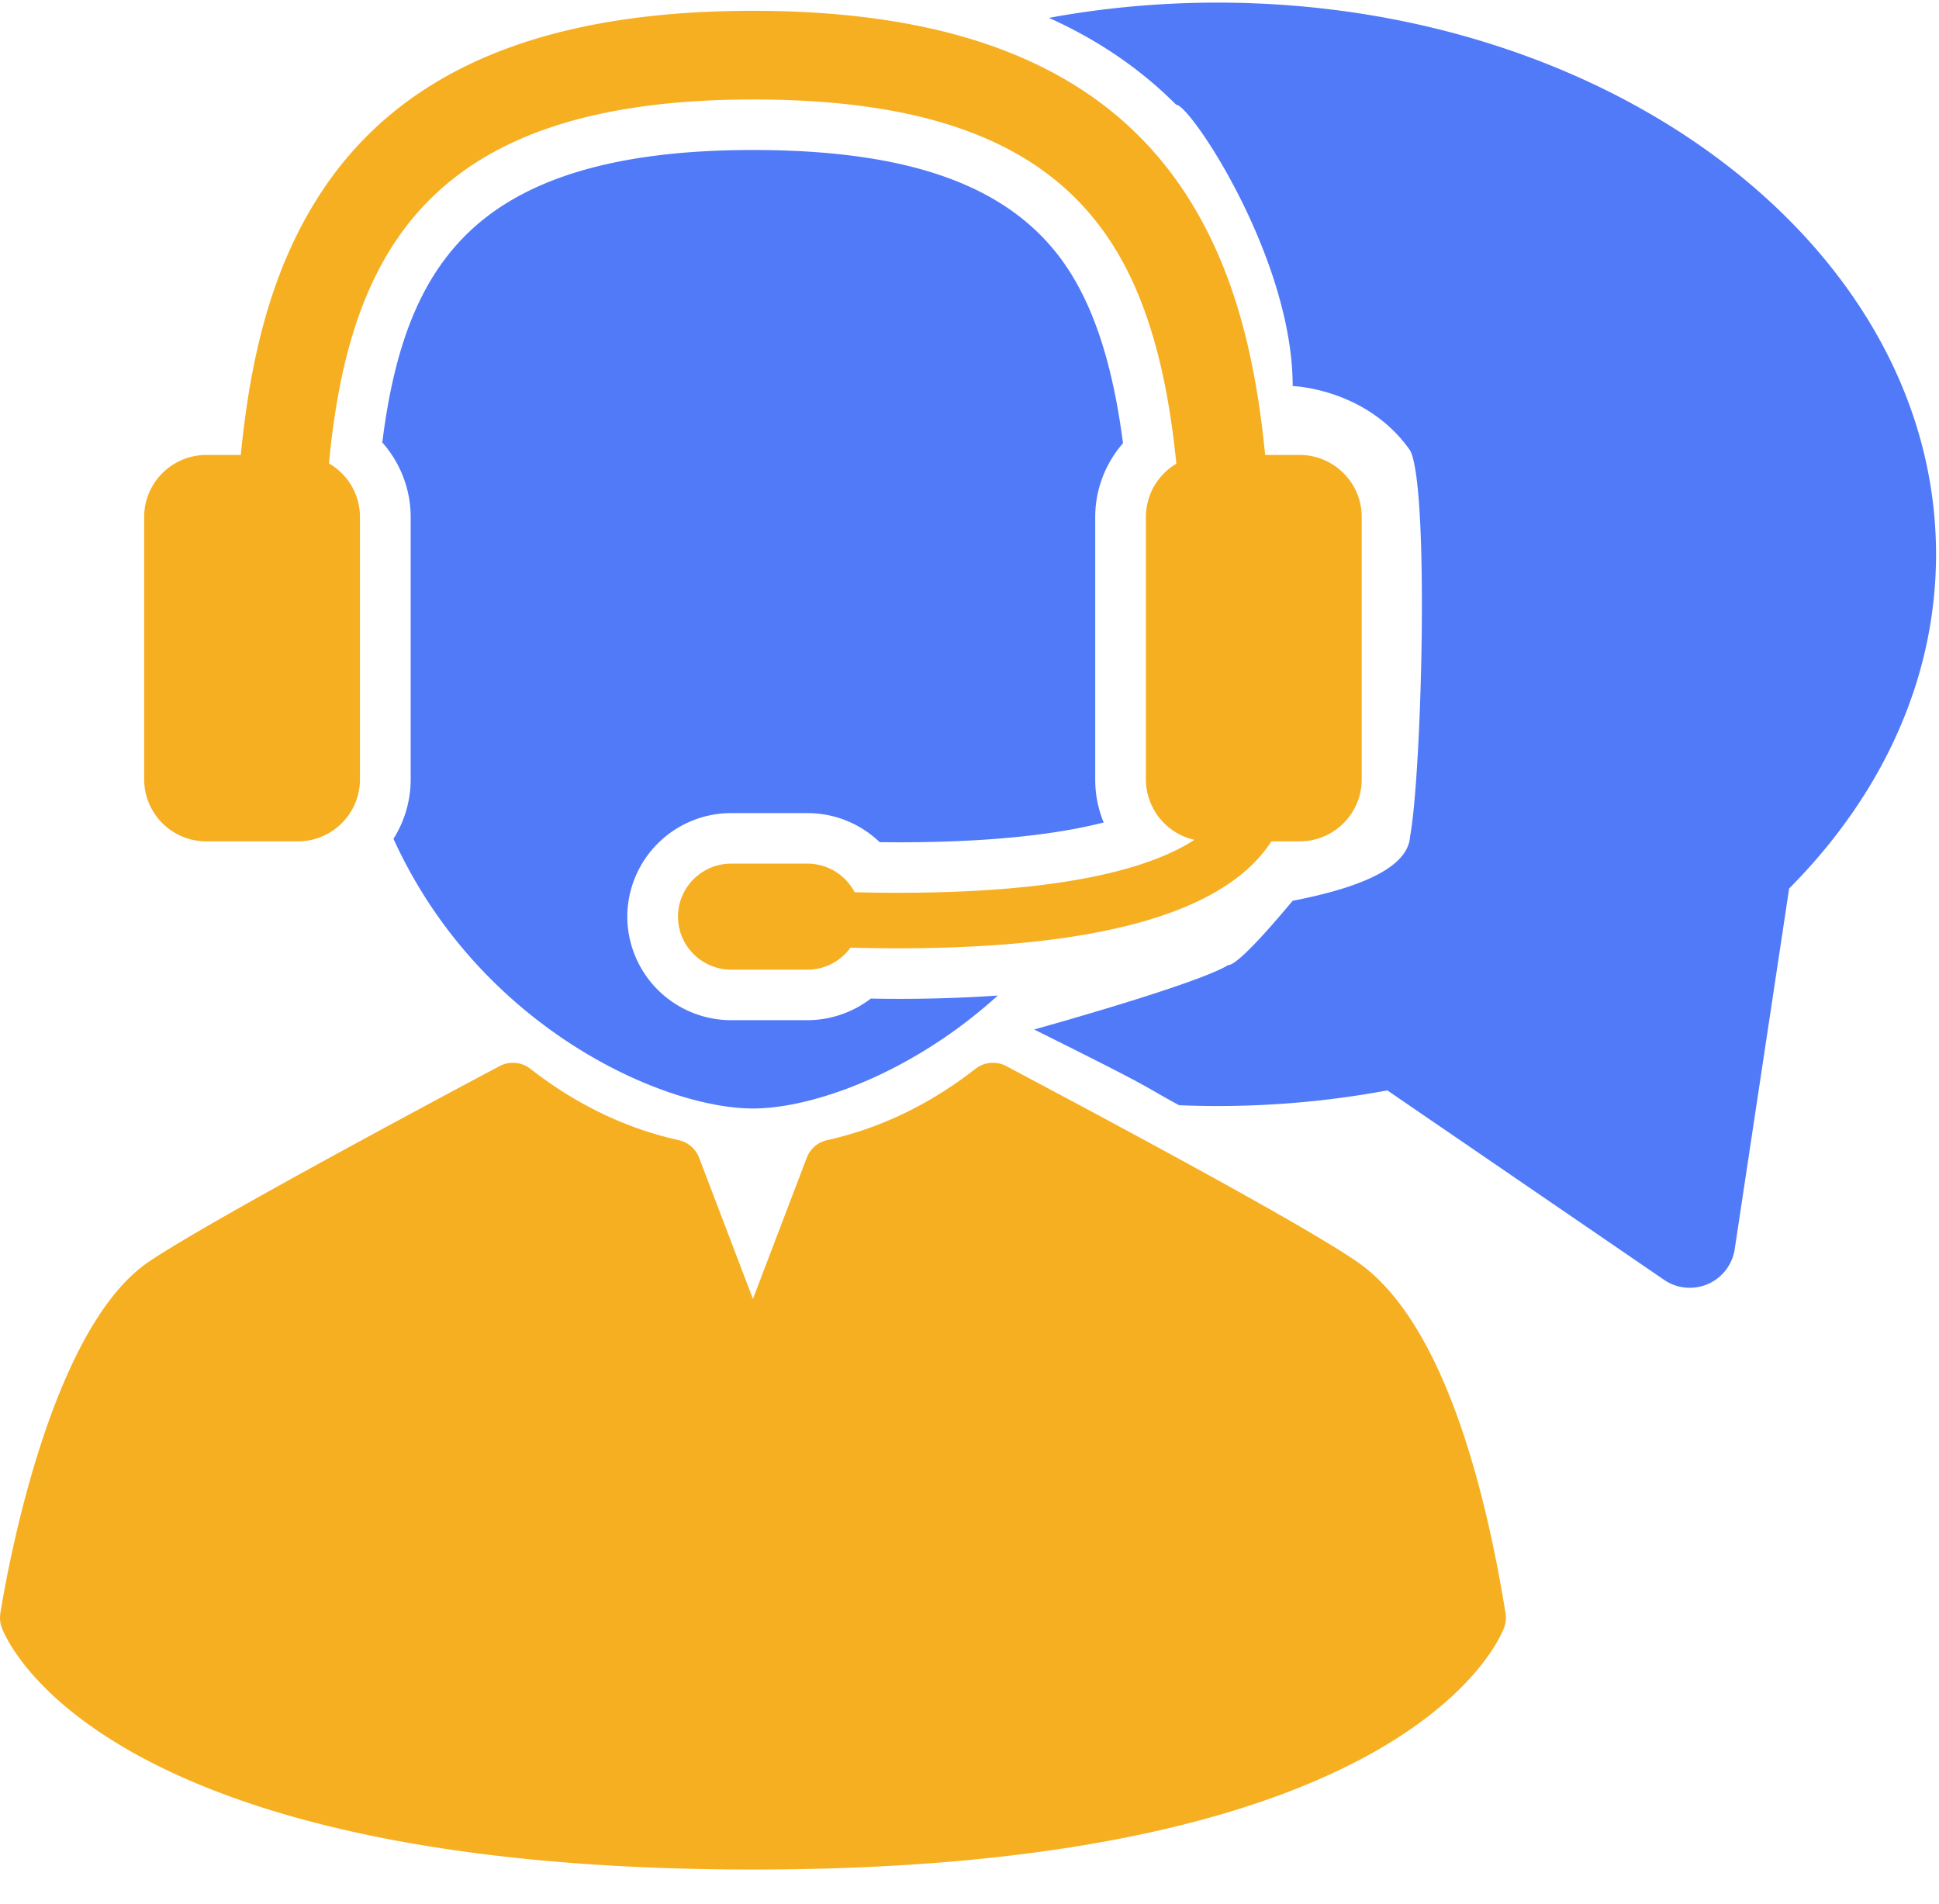
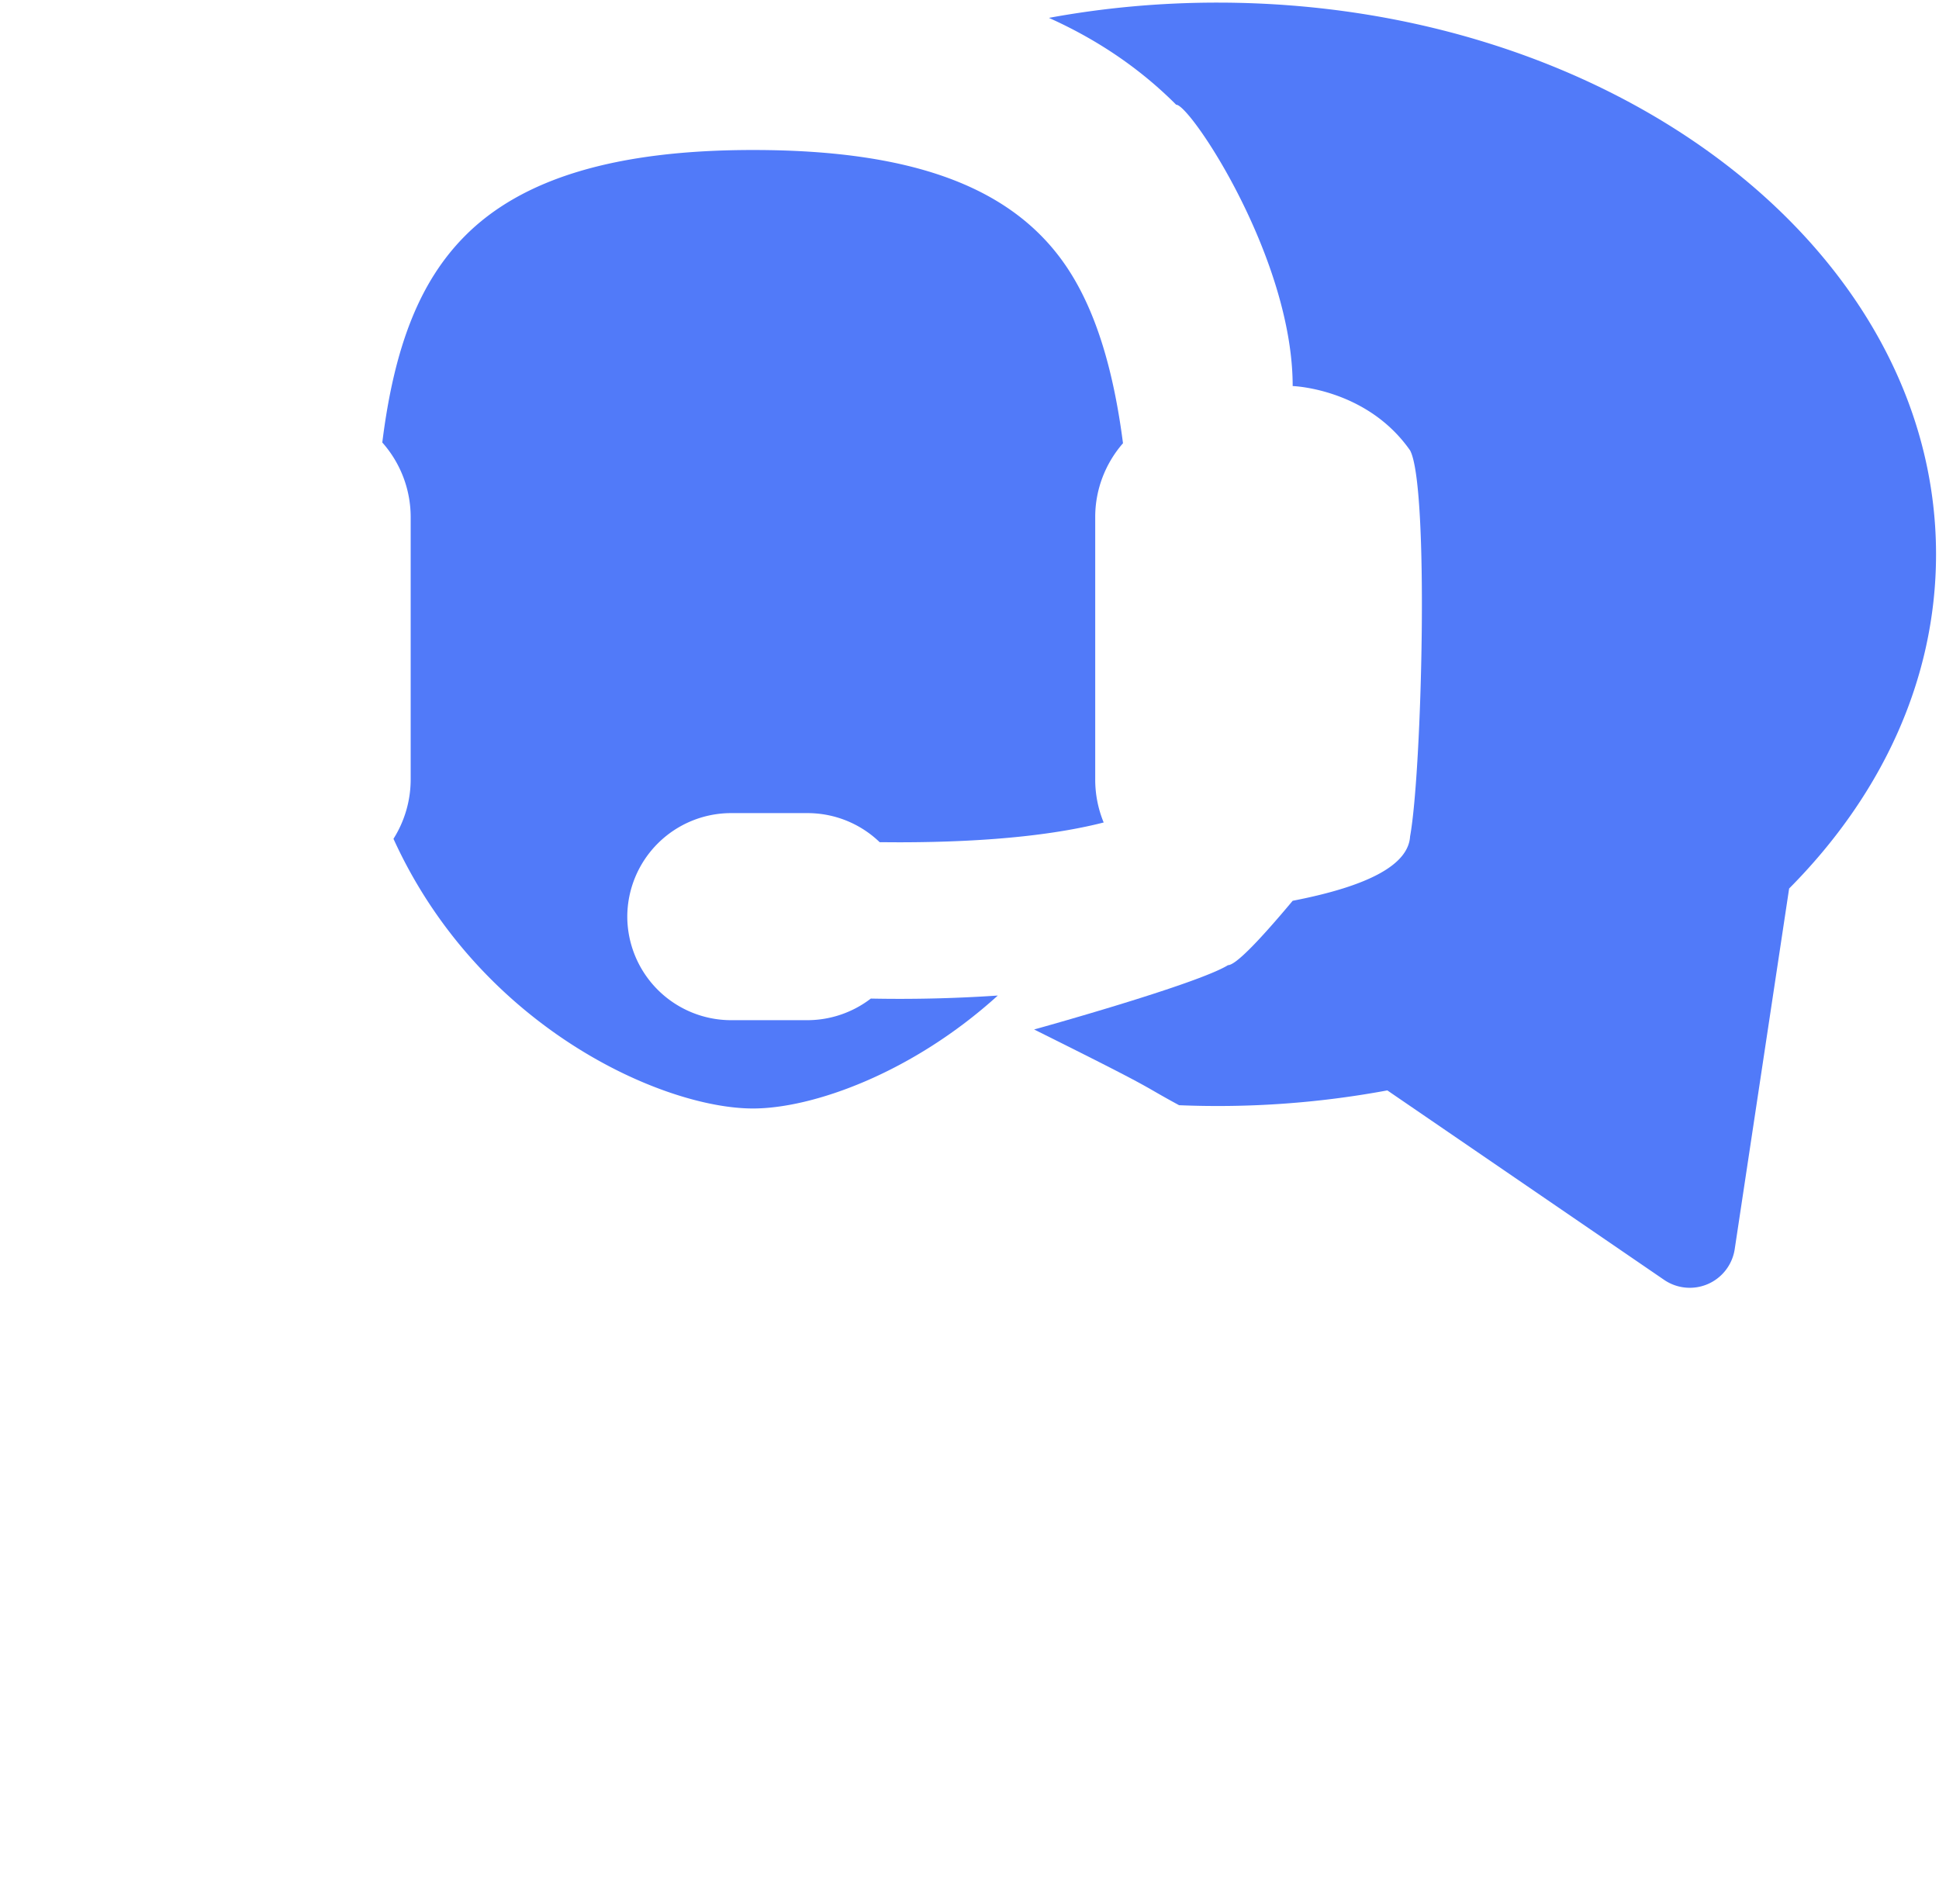
<svg xmlns="http://www.w3.org/2000/svg" width="55" height="54">
  <g fill-rule="nonzero" fill="none">
    <path d="M34.528.074c-1.645 0-3.244.151-4.775.433 1.394.626 2.595 1.447 3.61 2.464.385-.019 3.304 4.33 3.304 7.98 0 0 2.1.066 3.33 1.825.546 1.011.336 9.126 0 10.951-.048.796-1.158 1.405-3.33 1.825-1.019 1.217-1.63 1.826-1.834 1.826-.881.546-5.5 1.825-5.5 1.825 3.667 1.825 2.892 1.487 4.112 2.148a26.379 26.379 0 0 0 5.907-.42l7.852 5.375a1.289 1.289 0 0 0 2-.864l1.545-10.238c2.614-2.63 4.167-5.916 4.167-9.48 0-8.643-9.128-15.65-20.388-15.65z" fill="#517AF9" />
-     <path d="M38.485 35.785c-1.653-1.135-7.423-4.204-9.888-5.515l-.051-.027a.808.808 0 0 0-.878.076c-1.293 1.01-2.708 1.69-4.206 2.023a.806.806 0 0 0-.578.498l-1.527 4.006-1.527-4.006a.804.804 0 0 0-.578-.498c-1.498-.332-2.913-1.013-4.206-2.023a.808.808 0 0 0-.878-.076c-2.436 1.296-8.281 4.43-9.931 5.537C1.445 37.652.227 44.425.01 45.763a.8.8 0 0 0 .036.396c.1.28 2.66 6.873 21.312 6.873 18.65 0 21.21-6.593 21.31-6.873a.793.793 0 0 0 .037-.396c-.587-3.634-1.796-8.315-4.22-9.978zM5.855 23.867h2.59c.975 0 1.765-.787 1.765-1.758v-7.446c0-.649-.354-1.214-.879-1.518.579-6.098 2.942-10.323 12.026-10.323 5.217 0 8.474 1.333 10.25 4.193 1.032 1.664 1.529 3.814 1.76 6.139a1.754 1.754 0 0 0-.863 1.509v7.446a1.76 1.76 0 0 0 1.376 1.714c-1.142.743-3.505 1.502-8.398 1.502-.396 0-.809-.005-1.24-.015a1.512 1.512 0 0 0-1.34-.812h-2.159c-.834 0-1.511.673-1.511 1.504 0 .83.677 1.504 1.511 1.504h2.158c.504 0 .95-.247 1.224-.625.455.012.9.019 1.33.019 5.515 0 9.022-.937 10.441-2.797.06-.079.115-.158.166-.236h.798c.975 0 1.765-.787 1.765-1.758v-7.446c0-.97-.79-1.758-1.765-1.758h-.974c-.274-2.809-.882-5.2-2.13-7.212C31.505 2.069 27.45.307 21.356.307 15.263.307 11.208 2.07 8.96 5.693c-1.25 2.012-1.856 4.403-2.13 7.212h-.974c-.975 0-1.766.787-1.766 1.758v7.446c0 .971.791 1.758 1.766 1.758z" fill="#F7AF22" />
    <path d="M11.161 23.794c2.425 5.33 7.619 7.65 10.197 7.65 1.694 0 4.519-1.003 6.945-3.204a41.153 41.153 0 0 1-3.602.086 2.961 2.961 0 0 1-1.8.613h-2.158a2.947 2.947 0 0 1-2.95-2.937 2.947 2.947 0 0 1 2.95-2.937h2.159c.779 0 1.508.303 2.05.825l.53.003c2.786 0 4.623-.255 5.824-.562a3.195 3.195 0 0 1-.24-1.222v-7.446c0-.775.288-1.517.788-2.09-.267-2.066-.75-3.642-1.472-4.805-1.487-2.397-4.355-3.513-9.024-3.513-3.874 0-6.549.8-8.178 2.447-1.263 1.277-1.994 3.099-2.336 5.85a3.19 3.19 0 0 1 .805 2.111v7.446a3.16 3.16 0 0 1-.488 1.685z" fill="#517AF9" />
  </g>
</svg>